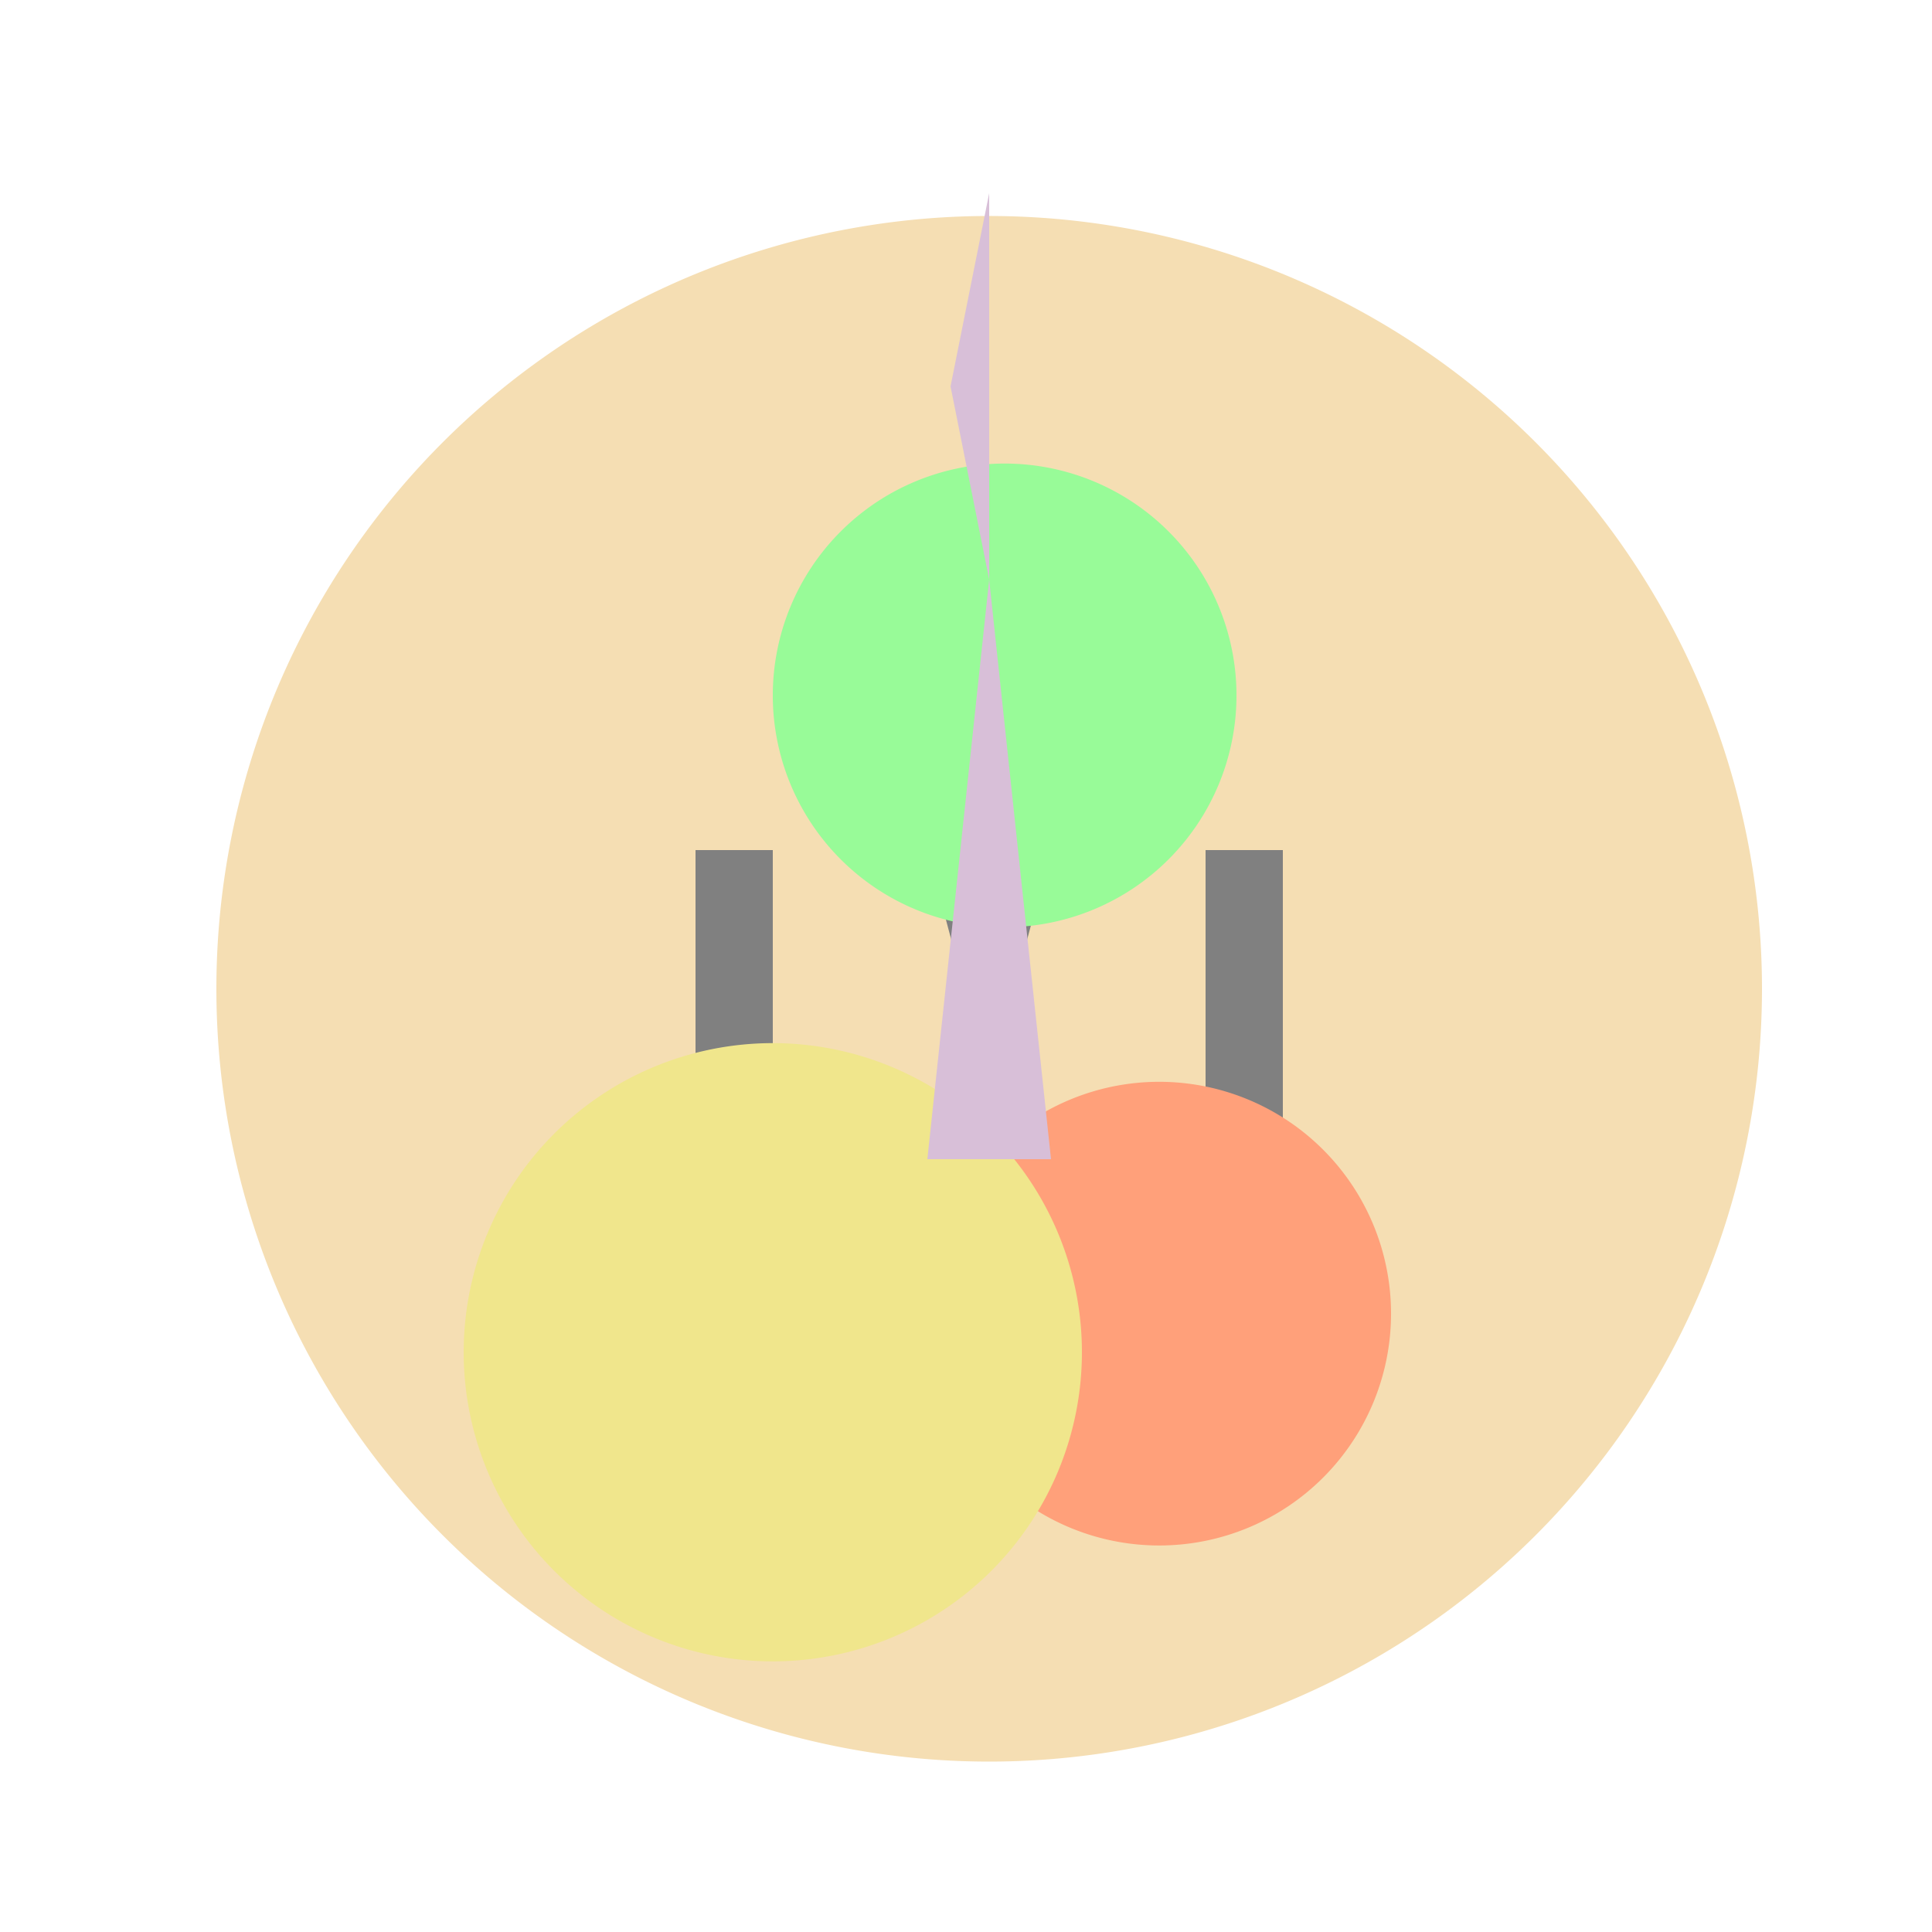
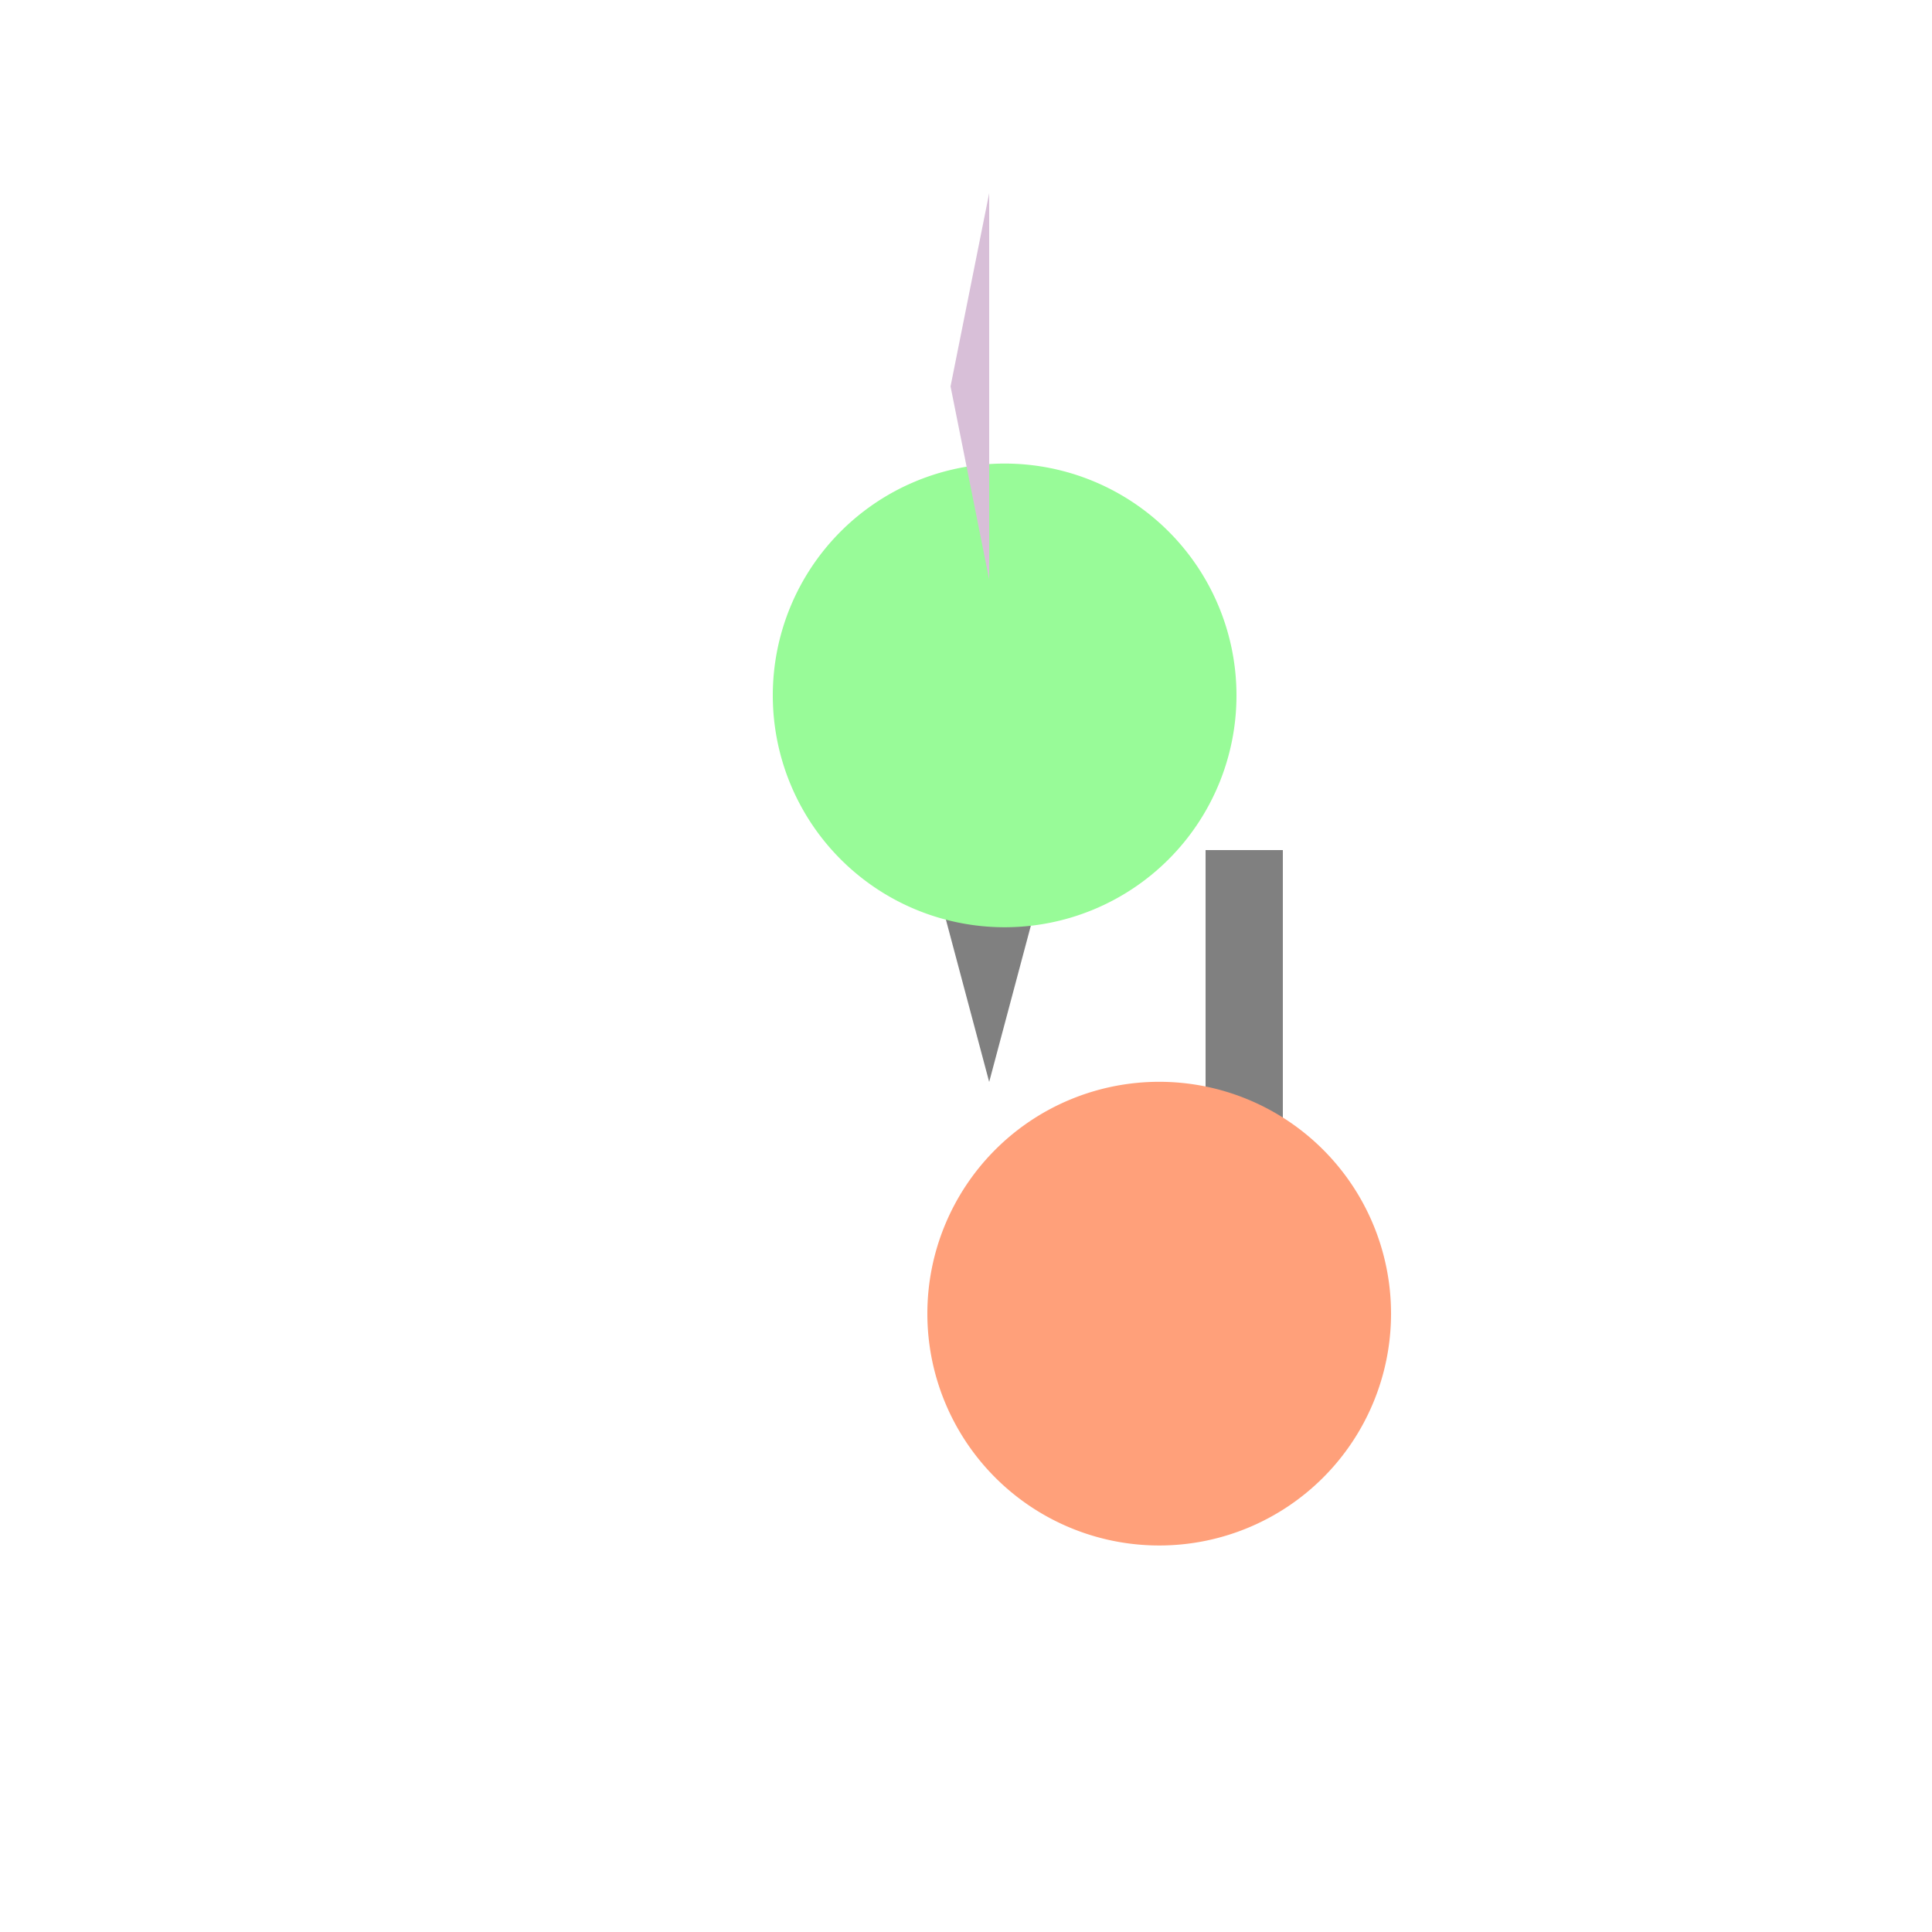
<svg xmlns="http://www.w3.org/2000/svg" width="500" height="500">
  <defs />
  <g>
-     <path fill="#F5DEB3" stroke="none" paint-order="stroke fill markers" d=" M 456 256 A 200 200 0 1 1 456 255.8" />
-     <rect fill="#808080" stroke="none" x="180" y="220" width="20" height="120" />
    <rect fill="#808080" stroke="none" x="312" y="220" width="20" height="120" />
    <path fill="#808080" stroke="none" paint-order="stroke fill markers" d=" M 240 220 L 256 280 L 272 220" />
    <path fill="#FFA07A" stroke="none" paint-order="stroke fill markers" d=" M 360 340 A 60 60 0 1 1 360 339.94" />
-     <path fill="#F0E68C" stroke="none" paint-order="stroke fill markers" d=" M 280 350 A 80 80 0 1 1 280 349.92" />
    <path fill="#98FB98" stroke="none" paint-order="stroke fill markers" d=" M 320 180 A 60 60 0 1 1 320 179.94" />
-     <path fill="#D8BFD8" stroke="none" paint-order="stroke fill markers" d=" M 256 150 L 240 300 L 272 300" />
    <path fill="#D8BFD8" stroke="none" paint-order="stroke fill markers" d=" M 256 150 L 256 50 L 246 100" />
    <path fill="#D8BFD8" stroke="none" paint-order="stroke fill markers" d=" M 256 50 L 266 100" />
  </g>
</svg>